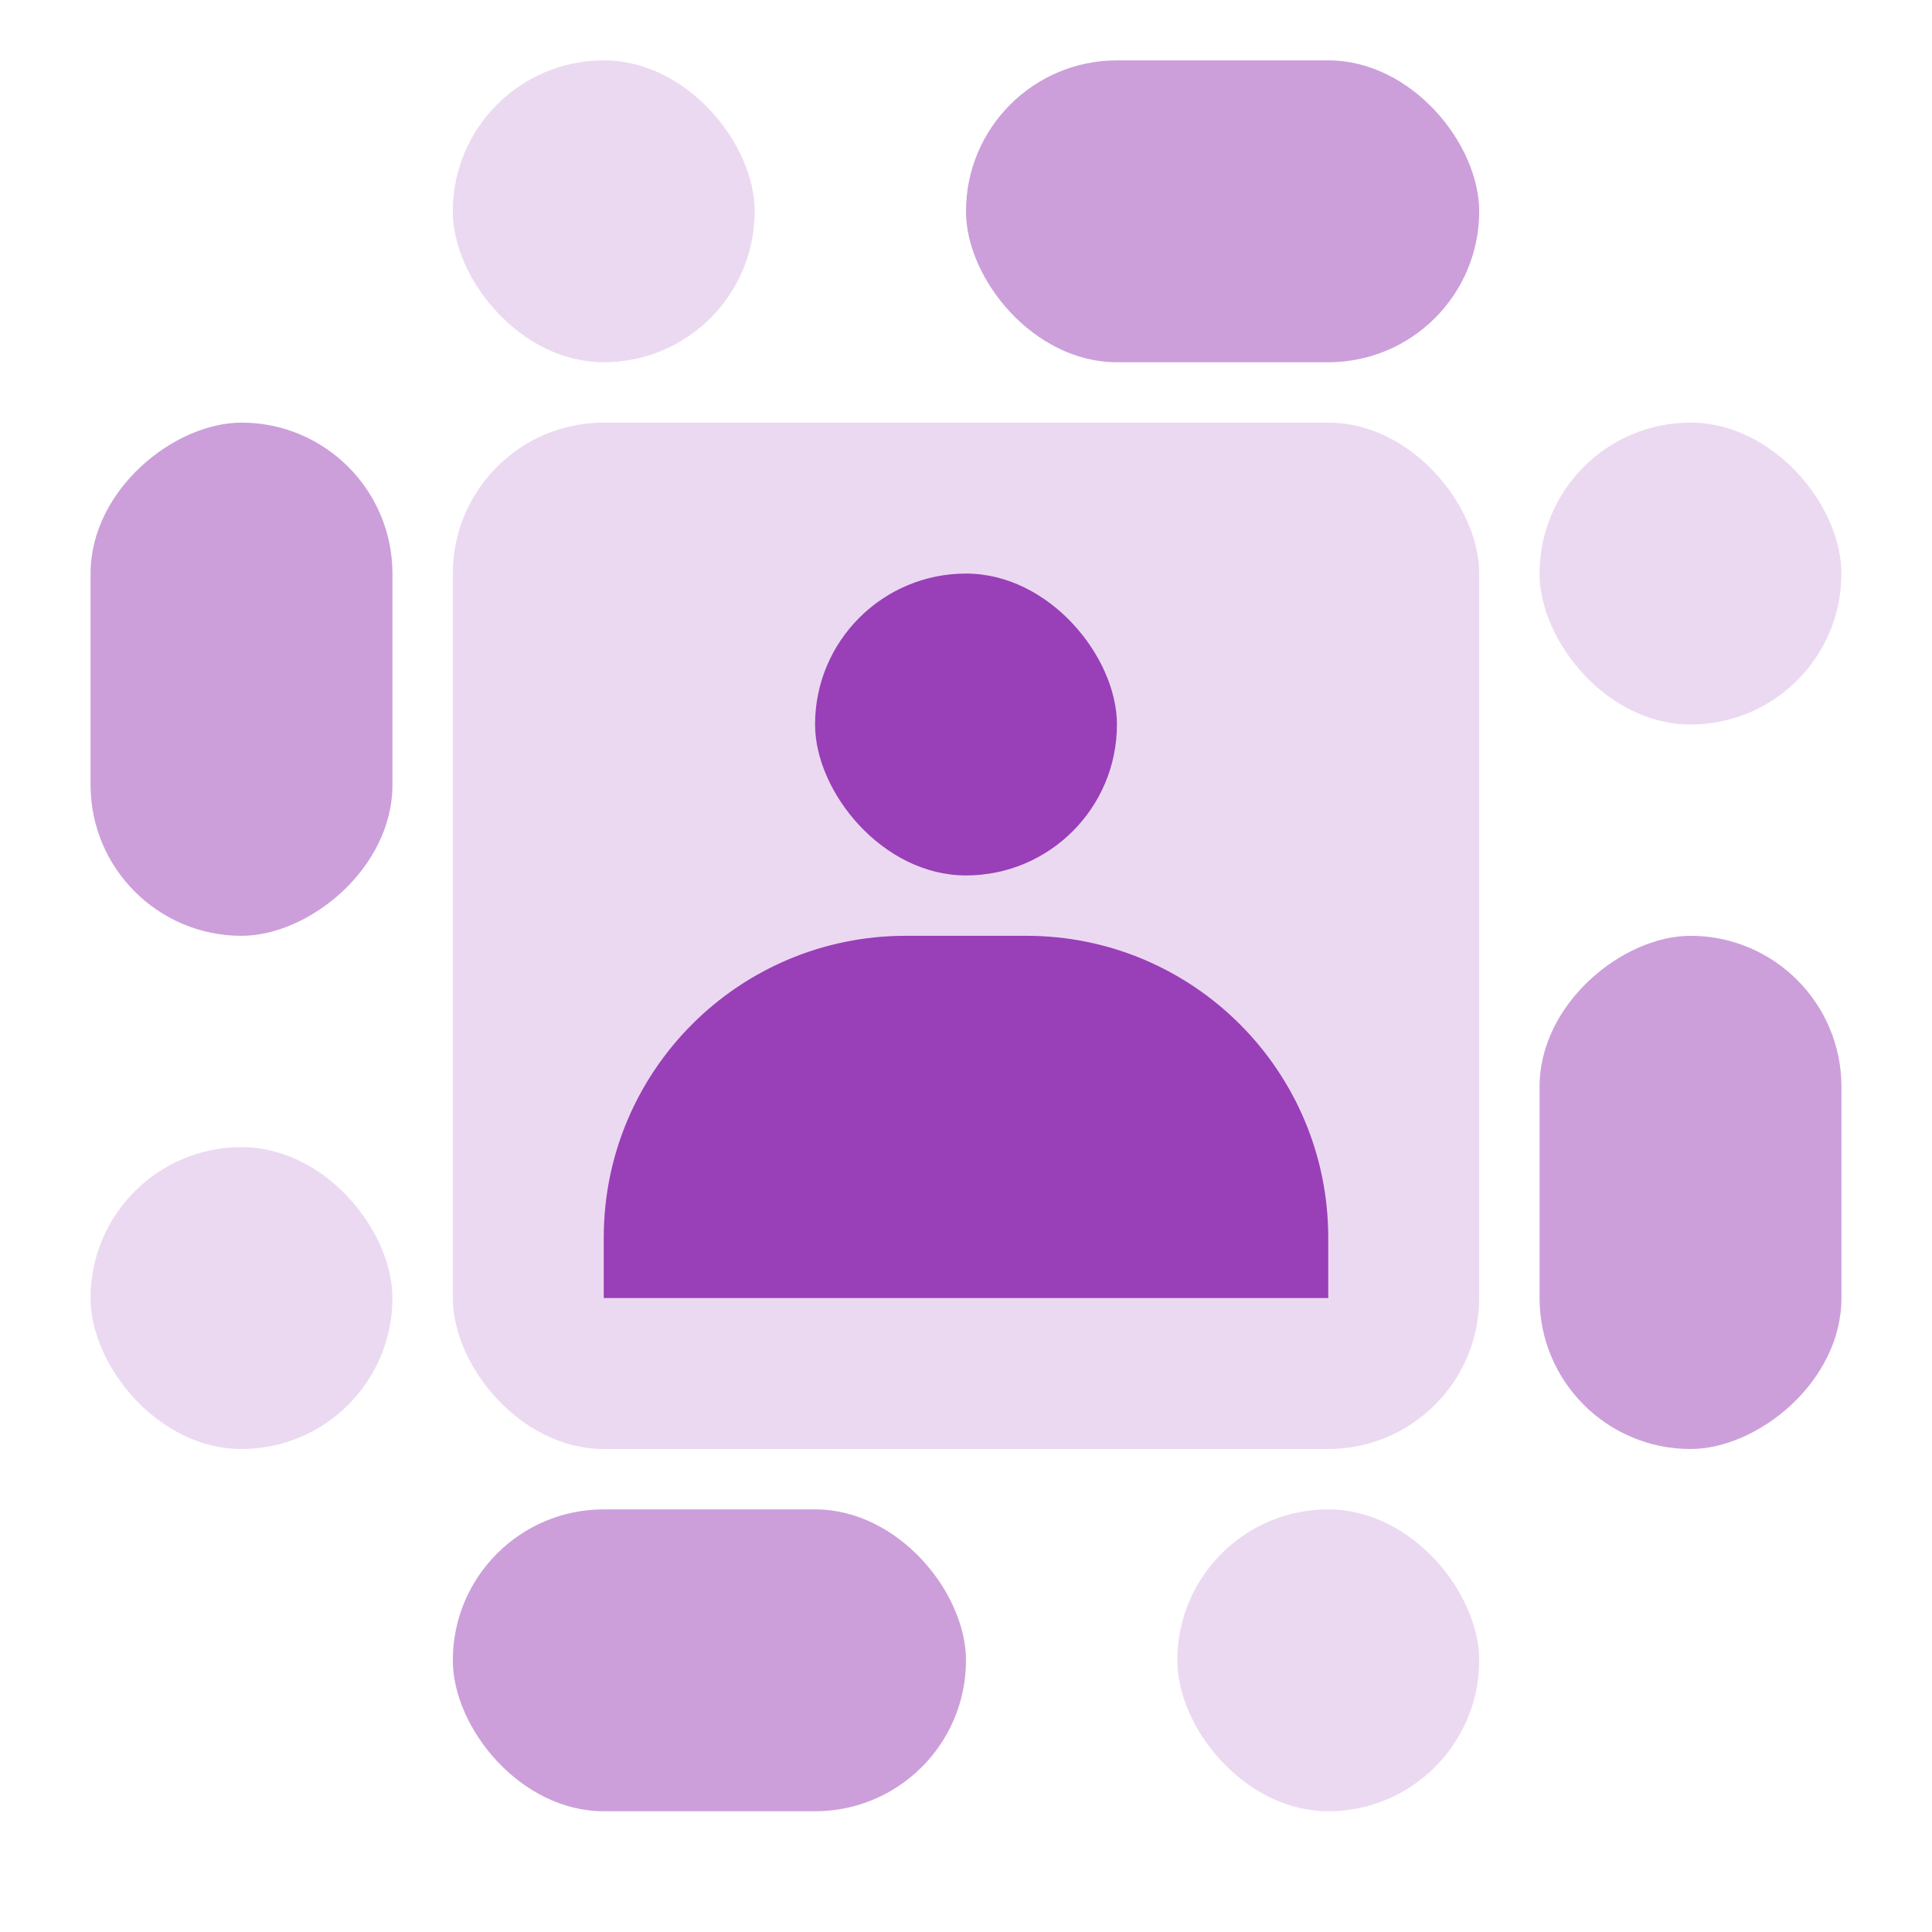
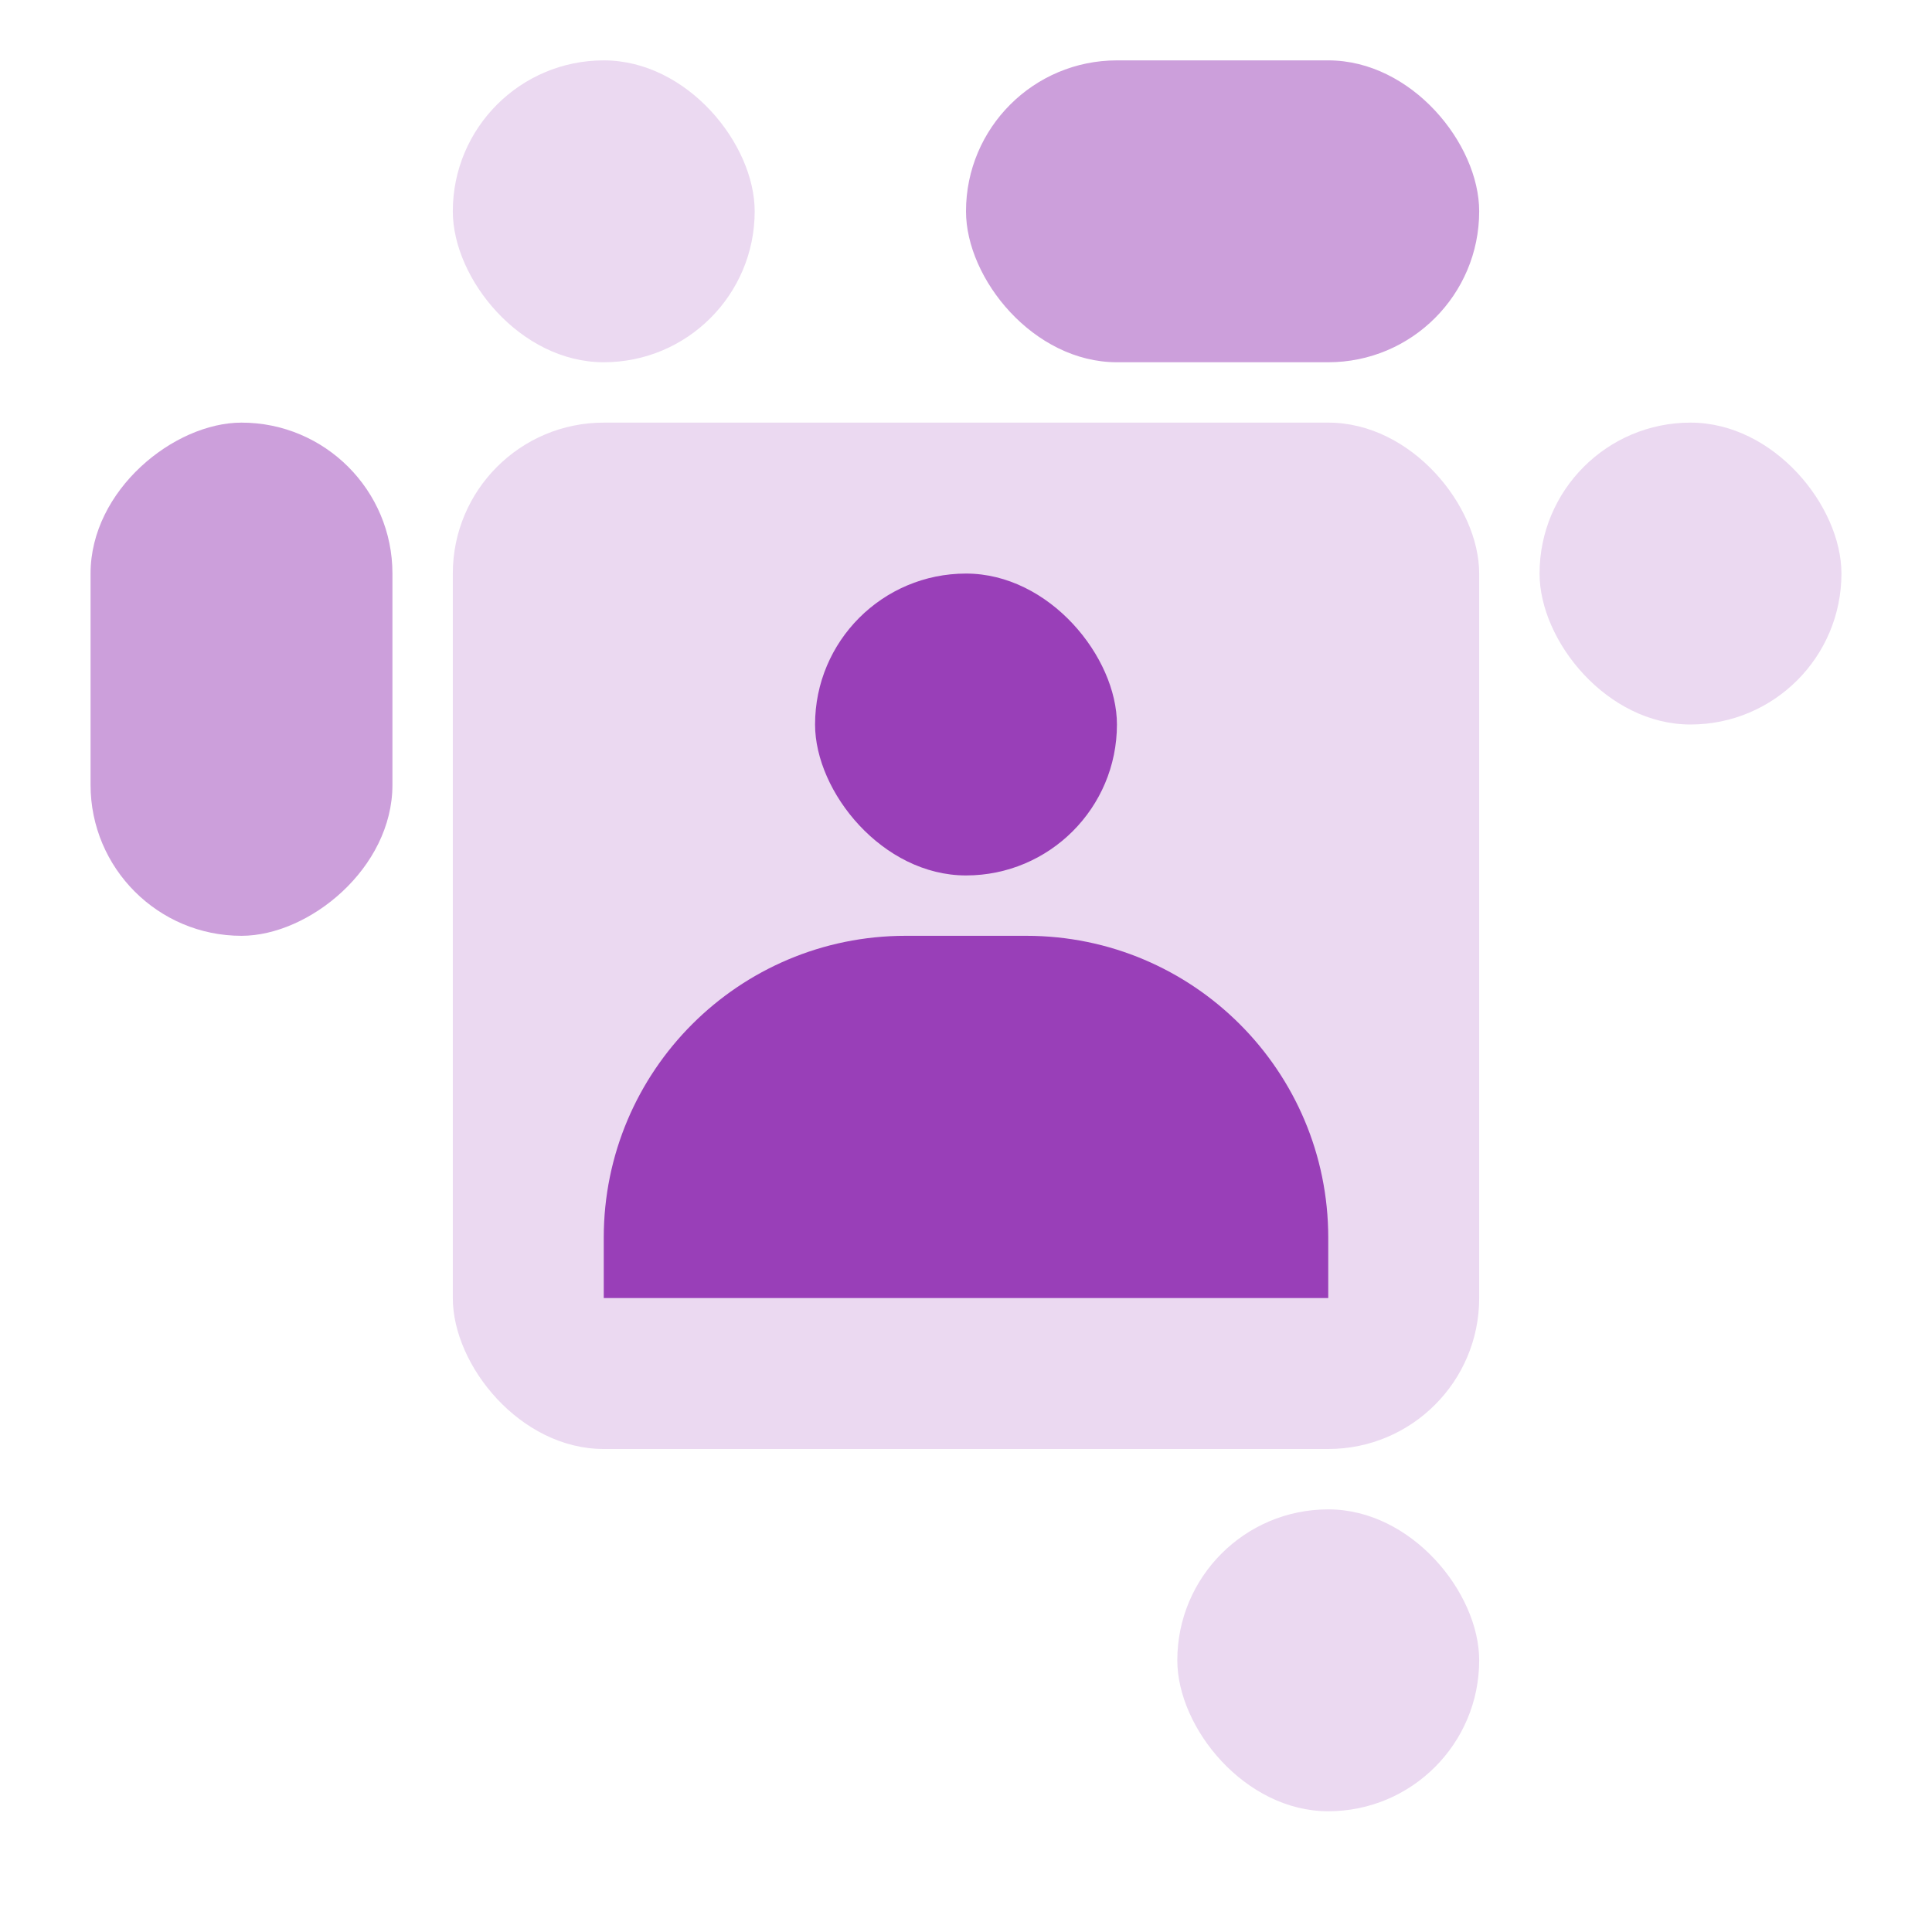
<svg xmlns="http://www.w3.org/2000/svg" width="64" height="64" viewBox="0 0 64 64" fill="none">
  <rect x="32" y="2" width="17" height="10" rx="5" fill="#CC9FDB" />
  <rect x="15" y="14" width="34" height="34" rx="5" fill="#EBD9F1" />
  <rect x="15" y="2" width="10" height="10" rx="5" fill="#EBD9F1" />
  <rect x="39" y="50" width="10" height="10" rx="5" fill="#EBD9F1" />
-   <rect x="3" y="38" width="10" height="10" rx="5" fill="#EBD9F1" />
  <rect x="51" y="14" width="10" height="10" rx="5" fill="#EBD9F1" />
  <rect x="27" y="19" width="10" height="10" rx="5" fill="#993FB8" />
  <rect x="3" y="31" width="17" height="10" rx="5" transform="rotate(-90 3 31)" fill="#CC9FDB" />
-   <rect x="32" y="60" width="17" height="10" rx="5" transform="rotate(180 32 60)" fill="#CC9FDB" />
-   <rect x="61" y="31" width="17" height="10" rx="5" transform="rotate(90 61 31)" fill="#CC9FDB" />
  <path d="M34 31C39.523 31 44 35.477 44 41L44 43L20 43L20 41C20 35.477 24.477 31 30 31L34 31Z" fill="#993FB8" />
</svg>